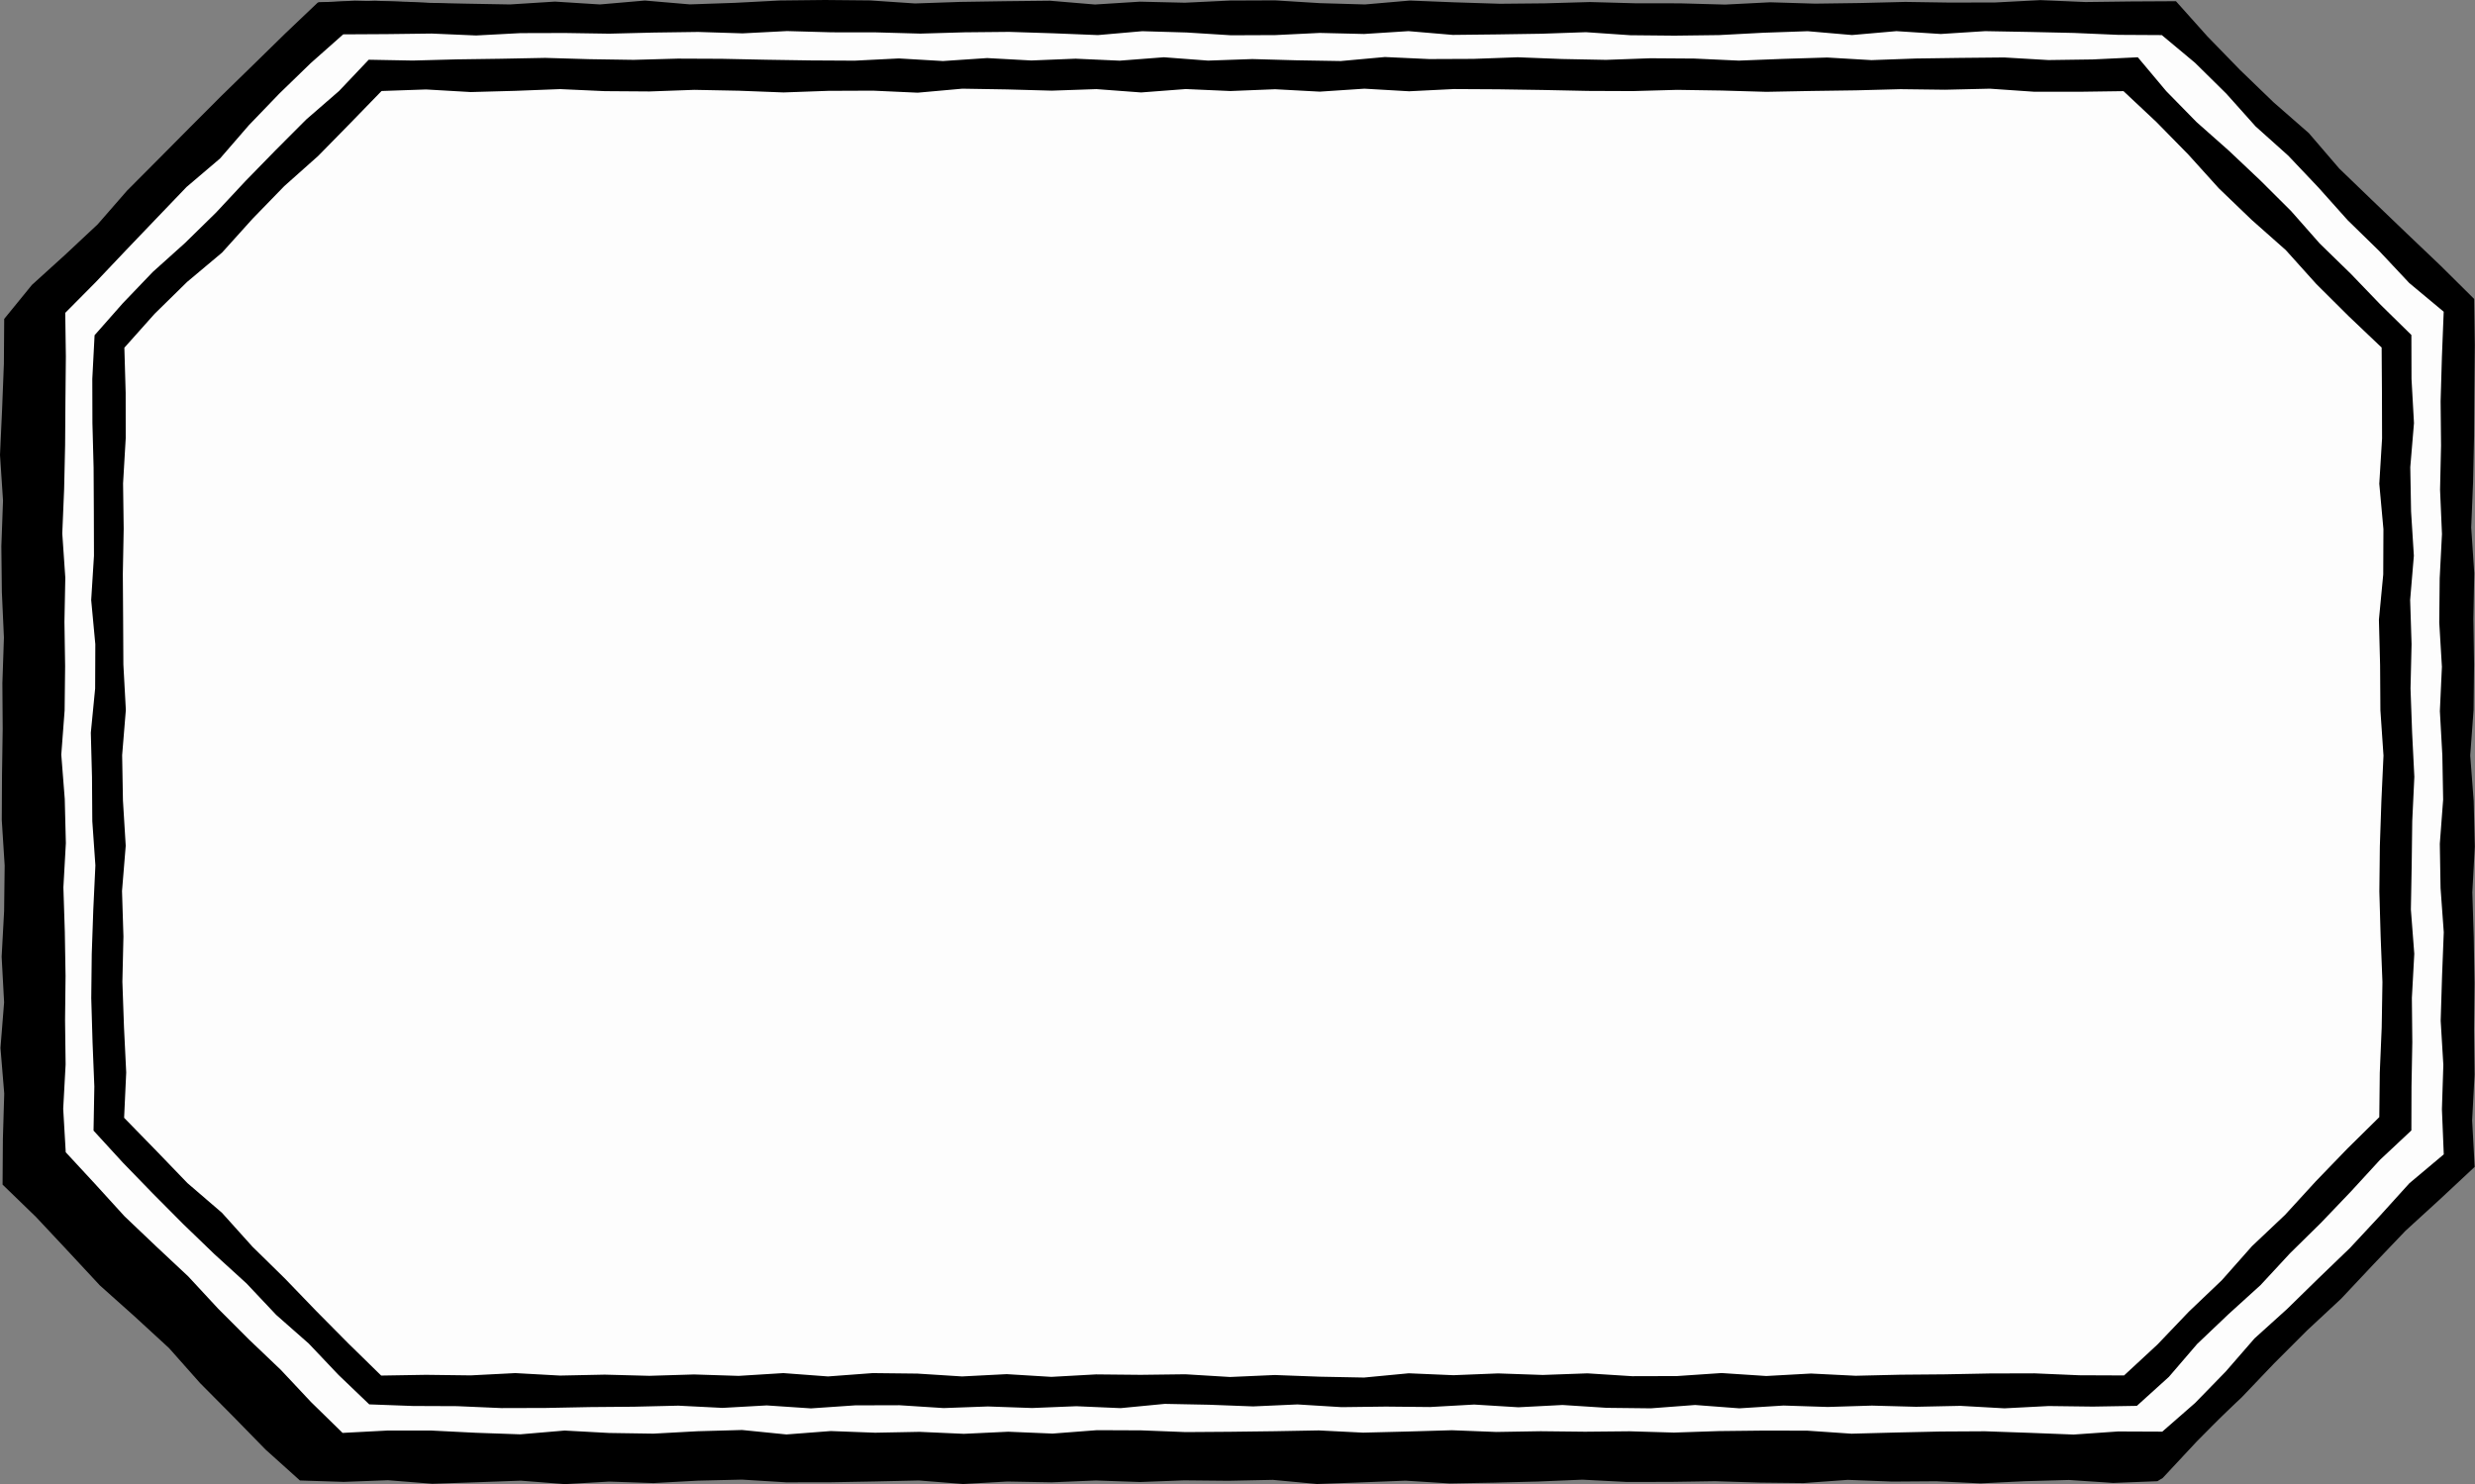
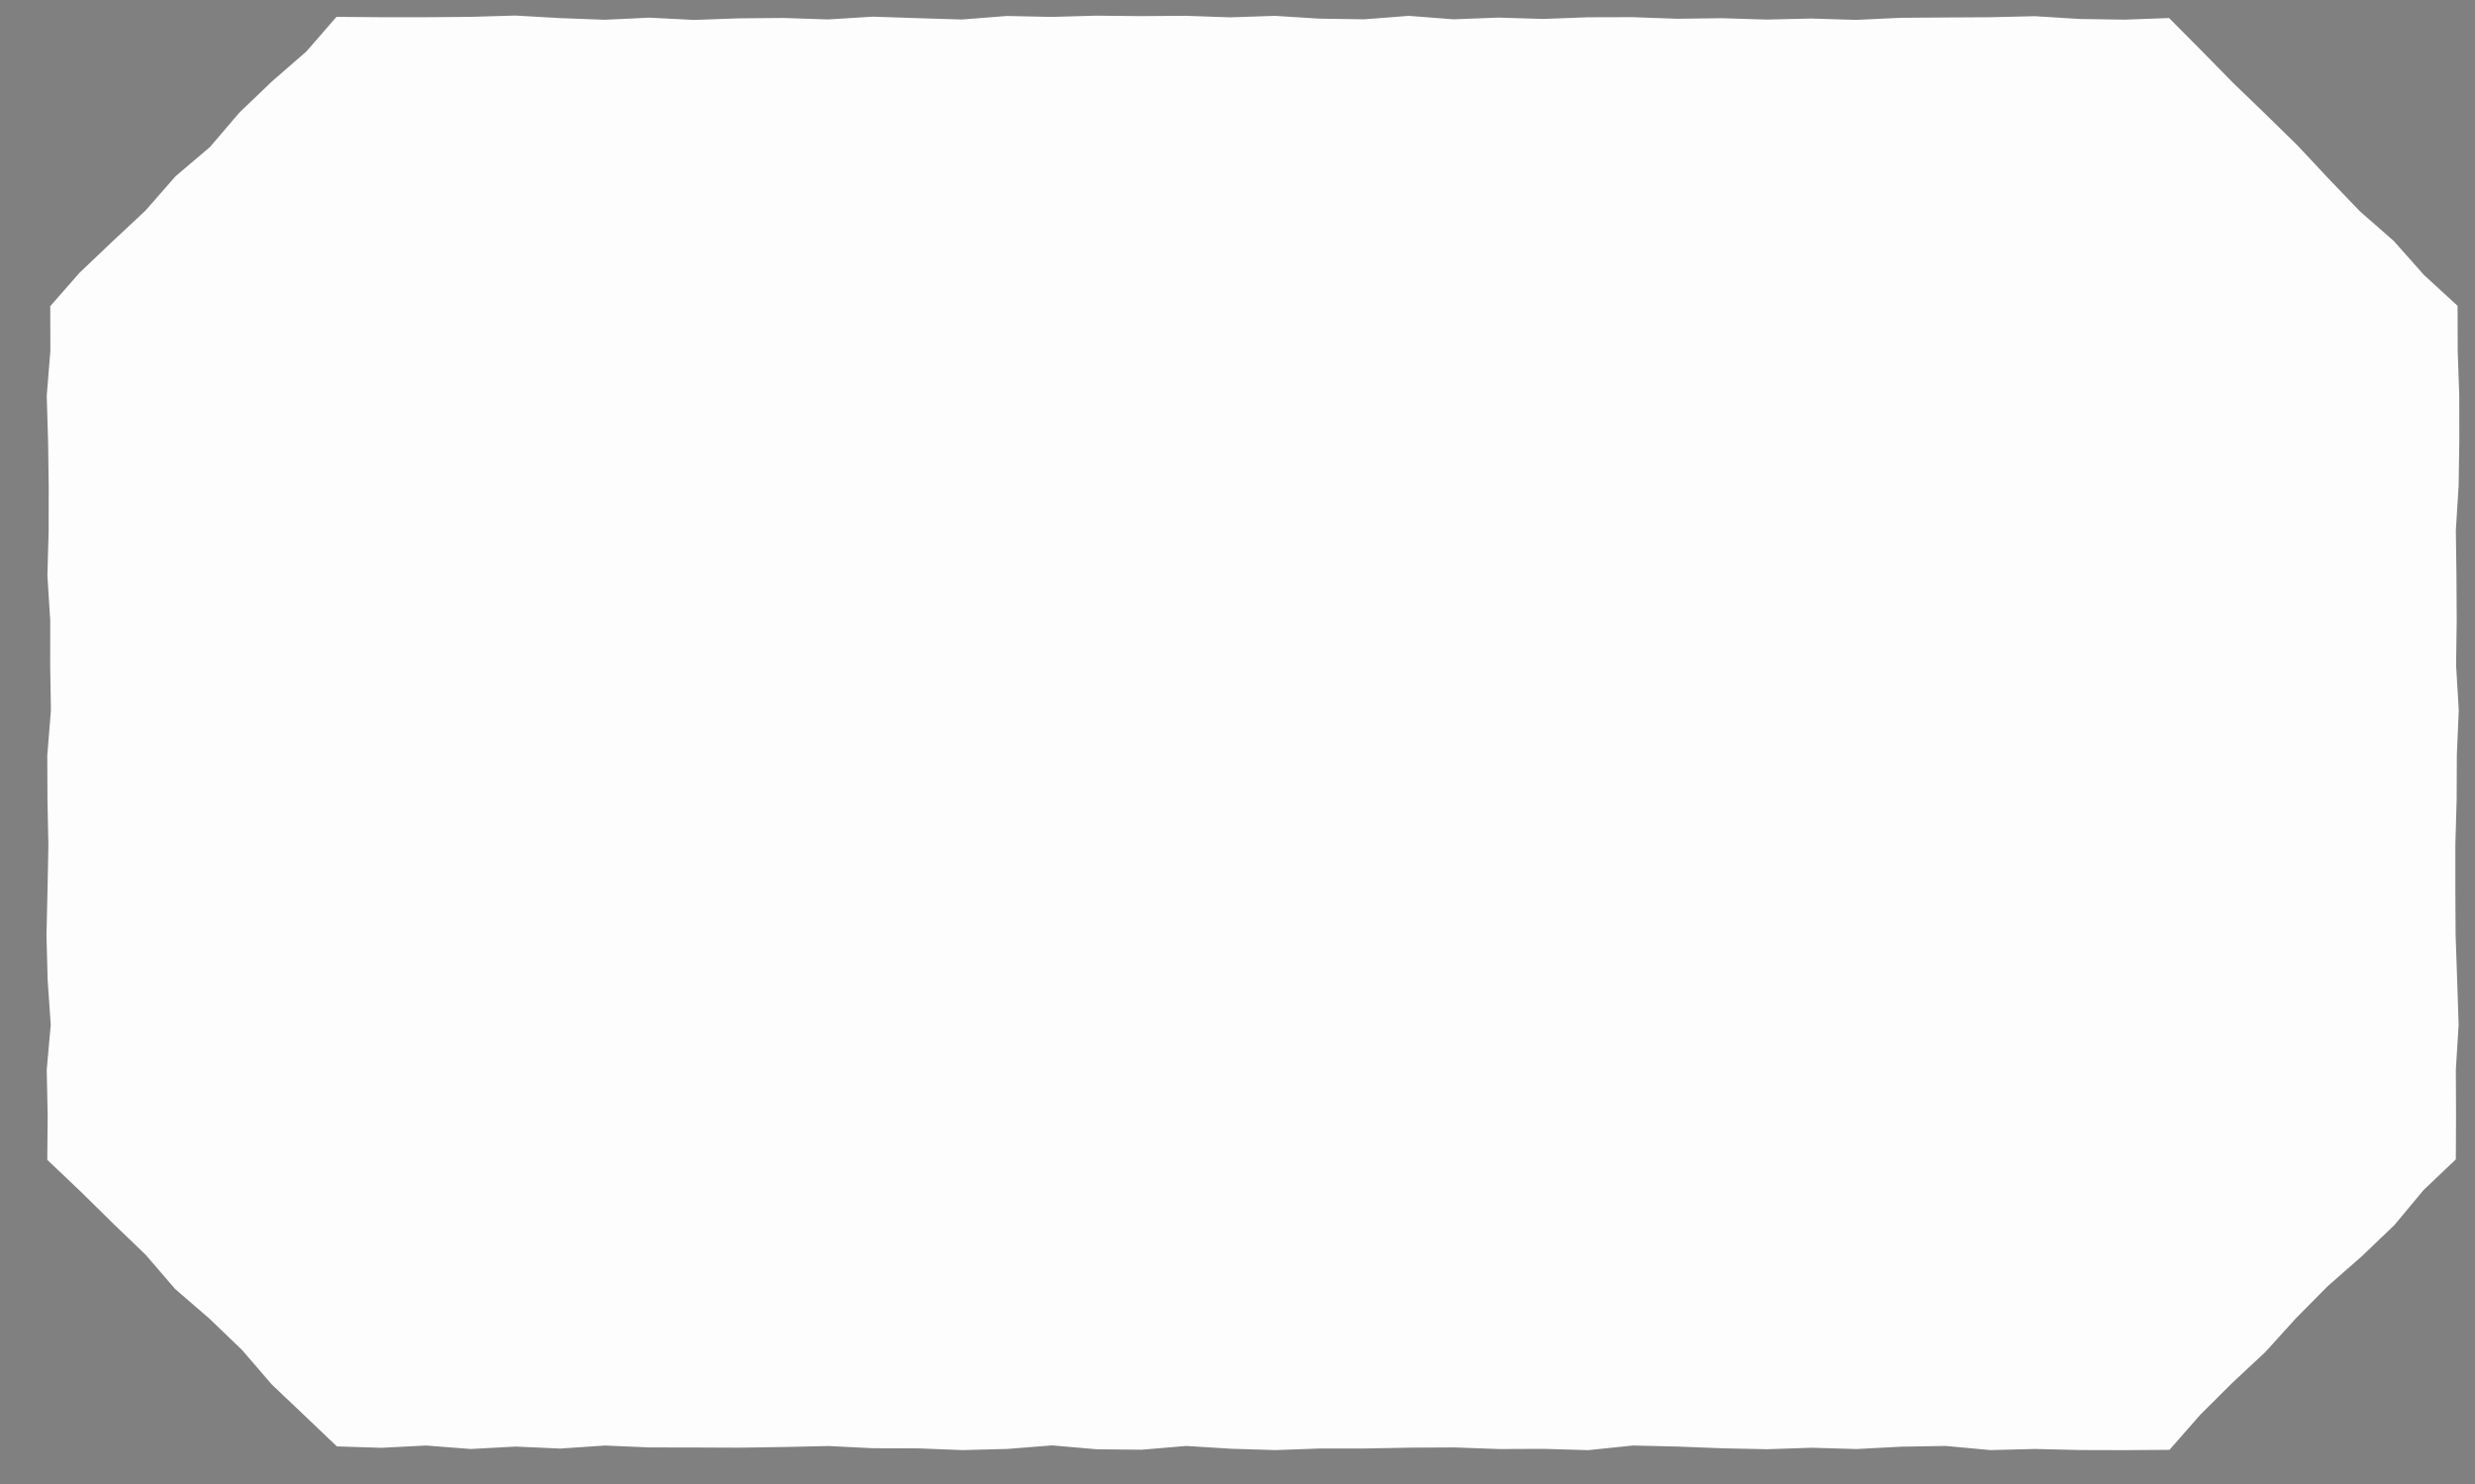
<svg xmlns="http://www.w3.org/2000/svg" fill="#000000" height="240.2" preserveAspectRatio="xMidYMid meet" version="1" viewBox="0.0 0.0 400.6 240.2" width="400.6" zoomAndPan="magnify">
  <rect x="0.0" y="0.0" width="400.6" height="240.2" fill="#808080" stroke="none" />
  <g id="change1_1">
-     <path d="M395.28,184.35l0.25,7.42l-0.89,0.87l-5.87,5.51l-5.72,5.65l-5.28,6.07l-5.68,5.69l-5.61,5.82l-5.22,6.19l-5.69,5.74 l-5.52,5.92l-0.86,0.52l-7.15,0.28l-7.16-0.48l-7.16,0.2l-7.16,0.35l-7.16-0.34l-7.16,0.05l-7.16-0.28l-7.16,0.52l-7.16-0.08 l-7.16-0.22l-7.16,0.11l-7.16,0.01l-7.16-0.37l-7.16,0.3l-7.15,0.18l-7.16,0.13l-7.16-0.45l-7.16,0.28l-7.16,0.26l-7.16-0.67 l-7.16,0.15l-7.16-0.07l-7.16,0.27l-7.16-0.25l-7.16,0.3l-7.16-0.13l-7.16,0.4l-7.16-0.57l-7.16,0.16l-7.16,0.13l-7.16,0.01 l-7.16-0.44l-7.16,0.17l-7.16,0.39l-7.16-0.24l-7.16,0.41l-7.16-0.56l-7.16,0.26l-7.16,0.24l-7.17-0.57l-7.17,0.27l-7.08-0.23 l-5.56-5l-5.28-5.4l-5.32-5.36l-5.02-5.66l-5.57-5.12l-5.64-5.04l-5.15-5.54l-5.17-5.52l-5.42-5.25l0.05-7.36l0.22-7.38l-0.61-7.38 l0.59-7.38l-0.4-7.38l0.4-7.38l0.09-7.38l-0.47-7.38l0.04-7.38l0.11-7.38l-0.05-7.38l0.25-7.38L0.3,95.79L0.22,88.4l0.27-7.38 L0,73.63l0.34-7.38l0.29-7.39l0.05-7.24l4.49-5.51l5.36-4.86l5.28-4.94l4.76-5.46l5.1-5.12l5.09-5.13l5.1-5.11l5.18-5.05l5.17-5.06 l5.24-4.98l5.99-0.29l8.42,0.18l7.21,0.38l7.21,0.22l7.21,0.12l7.21,0l7.22-0.4l7.21,0.64l7.22-0.36l7.21-0.09l7.21,0.52l7.21,0.25 l7.21,0.03l7.21-0.08l7.21-0.21l7.21,0.08l7.2,0.37l7.21,0.06l7.21,0.26l7.21,0.17l7.22-0.65l7.21,0.12l7.21,0.52l7.22-0.48 L231.69,2l7.21,0.47l7.22-0.21l7.22-0.18l7.21,0.29l7.22-0.12l7.22,0.01l7.21,0.73l7.21,0.03l7.22-0.33l7.21,0.58l7.22-0.11 l7.22-0.39l7.21,0.29L332.68,3l7.22,0.51l7.09,0.19l5.48,5.01l5.16,5.53l5.25,5.43l5.49,5.19l5.2,5.48l5.52,5.16l5.25,5.44 l5.47,5.22l5.36,5.32L395,58.85l0.09,7.38l0.27,7.38l-0.02,7.38l-0.4,7.38l0.25,7.38l0.2,7.38l-0.3,7.38l0.09,7.38l0.01,7.38 l0.01,7.38l0.31,7.38l0.08,7.38l-0.45,7.38l0.12,7.38l-0.01,7.39l-0.02,7.38L395.28,184.35z" />
-   </g>
+     </g>
  <g id="change2_1">
    <path d="M351.15,234.67l-7.3,0.05l-7.23-0.02l-7.23-0.17l-7.23,0.18l-7.23-0.67l-7.23,0.12l-7.23,0.38l-7.23-0.21 l-7.23,0.24l-7.23-0.15l-7.23-0.28l-7.24-0.17l-7.23,0.75l-7.23-0.21l-7.23,0.03l-7.23-0.26l-7.23,0.04l-7.23,0.13l-7.23,0 l-7.23,0.26l-7.23-0.22l-7.23-0.45l-7.23,0.61l-7.23-0.07l-7.24-0.63l-7.23,0.57l-7.24,0.19l-7.24-0.28l-7.24-0.02l-7.24-0.36 l-7.24,0.16l-7.24,0.11l-7.23-0.03l-7.24-0.01l-7.24-0.31l-7.24,0.49l-7.24-0.32l-7.24,0.39l-7.24-0.56l-7.24,0.37l-7.2-0.23 l-5.22-4.98l-5.32-5.05l-4.8-5.57l-5.29-5.08l-5.55-4.8l-4.79-5.56l-5.28-5.07l-5.22-5.14l-5.4-5.13l0.06-7.31l-0.15-7.27l0.65-7.27 l-0.5-7.27l-0.19-7.27l0.17-7.27l0.14-7.27l-0.15-7.27l-0.03-7.27l0.59-7.27l-0.12-7.27l0.01-7.27l-0.46-7.27l0.2-7.27l0.01-7.28 l-0.1-7.28l-0.22-7.28l0.59-7.28l-0.02-7.23l4.74-5.41l5.31-5.05l5.36-5.01l4.84-5.53l5.6-4.76l4.77-5.58l5.29-5.06l5.54-4.82 l4.88-5.61l7.26,0.06l7.23,0l7.23-0.06l7.23-0.21l7.23,0.41l7.23,0.27l7.23-0.34l7.23,0.37l7.23-0.26l7.23-0.06l7.23,0.24l7.24-0.45 l7.23,0.24l7.23,0.22l7.23-0.57l7.23,0.15l7.23-0.2l7.23,0.07l7.23-0.05l7.23,0.25l7.23-0.24l7.23,0.45l7.23,0.11l7.23-0.56 l7.24,0.56l7.23-0.28l7.24,0.22l7.24-0.27l7.24-0.02l7.24,0.26l7.24-0.09l7.24,0.22L293.17,3l7.24,0.22l7.24-0.34l7.24-0.05 l7.24-0.04l7.24-0.17l7.24,0.45l7.24,0.11l7.24-0.26l5.15,5.19l5.13,5.23l5.28,5.09l5.24,5.13l5,5.35l5.07,5.28l5.52,4.84l4.87,5.49 l5.43,4.98l0.02,7.28l0.25,7.27l0.01,7.27l-0.11,7.27l-0.45,7.27l0.1,7.27l0.04,7.27l-0.1,7.27l0.43,7.27l-0.31,7.27l-0.03,7.27 l-0.21,7.27l0,7.27l0.04,7.27l0.25,7.28l0.24,7.28l-0.45,7.28l0.03,7.28l-0.03,7.24l-5.23,4.97l-4.71,5.66l-5.3,5.07l-5.52,4.84 l-5.15,5.21l-4.92,5.43l-5.36,5l-5.19,5.17L351.15,234.67z" fill="#fdfdfd" />
  </g>
  <g id="change1_2">
-     <path d="M352.08,236.75l-7.25,0.38l-7.28,0l-7.28-0.36l-7.28-0.25l-7.28,0.61l-7.28-0.39l-7.28-0.11l-7.28,0.39l-7.28,0.2 l-7.29-0.72l-7.28,0.55l-7.29-0.27l-7.28,0.14l-7.28-0.32l-7.28,0.34l-7.28-0.3l-7.28,0.55l-7.28-0.03l-7.28-0.28l-7.28,0.05 l-7.29,0.09l-7.28,0.13l-7.28-0.36l-7.28,0.18l-7.29,0.21l-7.28-0.28l-7.29,0.12l-7.29-0.08l-7.29,0.07l-7.29-0.21l-7.29,0.24 l-7.29,0.08l-7.28-0.01l-7.29-0.49l-7.29,0.19l-7.29,0.16l-7.29,0.04l-7.29-0.25l-7.29-0.28l-7.29,0.5l-7.34-0.03l-5.04-5.71 l-5.41-5.28l-5.69-4.99l-5.09-5.6l-5.29-5.4l-5.25-5.43l-5.53-5.16l-5.6-5.1l-4.8-5.69l-0.3-7.23l0.23-7.38l-0.43-7.38l0.22-7.38 l0.28-7.38l-0.52-7.38l-0.12-7.38l0.54-7.38l-0.13-7.38l-0.4-7.38l0.33-7.38l-0.43-7.38l0.07-7.38L5.4,85.4l-0.31-7.38l0.16-7.39 l-0.07-7.38l0.21-7.39l0.29-7.24l4.77-5.7l5.5-5.18l5.24-5.45l5.62-5.06l5.48-5.21l5.07-5.61l5.63-5.06l5.31-5.39l3.31-5.57 l9.09-0.27l7.28,0.31l7.28,0.16l7.28,0.13l7.28-0.46l7.28,0.46l7.28-0.63l7.28,0.62l7.28-0.25l7.29-0.38L133.54,0l7.29,0.07 l7.28,0.49l7.28-0.25l7.28-0.11l7.28-0.08l7.28,0.61l7.28-0.46l7.28,0.17l7.28-0.35l7.29-0.03l7.28,0.45l7.28,0.21l7.28-0.63 l7.29,0.29l7.28,0.23l7.29-0.07l7.29-0.21l7.29,0.2l7.29,0.01l7.29,0.2l7.29-0.37l7.28,0.22l7.29-0.1l7.29-0.18l7.29,0.11l7.29-0.02 l7.29-0.38l7.29,0.31l7.29-0.09l7.37-0.04l5.09,5.69l5.27,5.42l5.44,5.25l5.7,4.98l4.94,5.75l5.44,5.24l5.46,5.24l5.48,5.22 l5.45,5.4l0.1,7.48l-0.07,7.38l-0.05,7.38l-0.16,7.38l-0.3,7.38l0.49,7.38l-0.14,7.38l0.11,7.38l-0.08,7.38l-0.54,7.38l0.56,7.38 l0.18,7.38l-0.4,7.38l0.23,7.38l0.12,7.38l-0.08,7.39l0.09,7.38l-0.39,7.39l0.41,7.53l-5.63,5.25l-5.58,5.1l-5.22,5.47l-5.18,5.51 l-5.53,5.15l-5.34,5.34l-5.22,5.47l-5.51,5.19L352.08,236.75z M55.45,231.93l7.22-0.38l7.18,0l7.18,0.36l7.18,0.25l7.18-0.61 l7.18,0.39l7.18,0.11l7.18-0.39l7.18-0.2l7.18,0.72l7.18-0.55l7.18,0.27l7.18-0.14l7.18,0.32l7.18-0.34l7.18,0.3l7.18-0.55 l7.18,0.03l7.18,0.28l7.18-0.05l7.18-0.09l7.18-0.13l7.18,0.36l7.18-0.18l7.19-0.21l7.18,0.28l7.19-0.12l7.19,0.08l7.19-0.07 l7.19,0.21l7.19-0.24l7.19-0.08l7.18,0.01l7.19,0.49l7.19-0.19l7.19-0.16l7.19-0.04l7.18,0.25l7.19,0.28l7.2-0.5l7.15,0.03 l5.31-4.64l4.95-5.08l4.67-5.37l5.27-4.76l5.07-4.96l5.11-4.92l4.84-5.2l4.77-5.27l5.57-4.68l-0.3-7.31l0.23-7.16l-0.43-7.16 l0.22-7.16l0.28-7.16l-0.52-7.16l-0.12-7.16l0.54-7.16l-0.13-7.16l-0.4-7.17l0.33-7.16l-0.43-7.16l0.07-7.16l0.37-7.16l-0.31-7.17 l0.16-7.16l-0.07-7.17l0.21-7.17l0.29-7.32l-5.58-4.65l-4.86-5.18L380,35.65l-4.74-5.3l-4.88-5.15l-5.29-4.74l-4.74-5.3l-5.06-4.99 l-5.38-4.49l-7.06-0.04l-7.18-0.31l-7.18-0.16l-7.18-0.13l-7.18,0.46l-7.18-0.46l-7.18,0.63l-7.18-0.62l-7.18,0.25l-7.18,0.38 l-7.18,0.09l-7.18-0.07l-7.18-0.49l-7.18,0.25l-7.18,0.11l-7.18,0.08l-7.18-0.61l-7.18,0.46l-7.18-0.17l-7.18,0.35l-7.18,0.03 l-7.18-0.45l-7.18-0.21l-7.18,0.63l-7.19-0.29l-7.18-0.23l-7.19,0.07l-7.19,0.21l-7.19-0.2l-7.19-0.01l-7.19-0.2l-7.19,0.37 L113,5.17l-7.19,0.1l-7.19,0.18l-7.19-0.11l-7.19,0.02l-7.18,0.38l-7.19-0.31l-7.2,0.09l-7.12,0.04l-5.26,4.66l-5.09,4.94 l-4.92,5.11l-4.66,5.38l-5.42,4.61l-4.91,5.12l-4.91,5.13l-4.89,5.16l-4.93,4.97l0.1,7.06l-0.07,7.16l-0.05,7.16l-0.16,7.16 l-0.3,7.16l0.49,7.16l-0.14,7.16l0.11,7.16l-0.08,7.16l-0.54,7.17l0.56,7.16l0.18,7.16l-0.4,7.16l0.23,7.16l0.12,7.17l-0.08,7.16 l0.09,7.17l-0.39,7.17l0.41,7.04l4.73,5.11l4.78,5.25l5.14,4.89l5.18,4.85l4.83,5.21l5.02,5.02l5.14,4.9l4.86,5.18L55.45,231.93z M345.87,227.55l-7.13,0.12l-7.15-0.09l-7.15,0.37l-7.15-0.4l-7.15,0.15l-7.16-0.19l-7.15,0.22l-7.15-0.23l-7.16,0.45l-7.15-0.54 l-7.16,0.54l-7.15-0.08l-7.15-0.46l-7.15,0.37l-7.15-0.44l-7.15,0.4l-7.15-0.07l-7.16,0.09l-7.15-0.44l-7.16,0.32l-7.15-0.27 l-7.16-0.14l-7.15,0.69l-7.16-0.31l-7.16,0.29l-7.16-0.25l-7.16,0.26l-7.16-0.46l-7.16,0.02l-7.16,0.49l-7.16-0.48l-7.15,0.4 l-7.16-0.36l-7.16,0.17l-7.16,0.06l-7.16,0.14l-7.16,0.02l-7.16-0.31l-7.17-0.03l-7.05-0.26l-4.97-4.76l-4.82-5.08l-5.27-4.64 l-4.81-5.1l-5.18-4.72l-5.04-4.86l-4.94-4.97l-4.88-5.03L15.14,183l0.13-7.13l-0.29-7.16l-0.21-7.15l0.08-7.16l0.25-7.16l0.34-7.16 l-0.5-7.16l-0.05-7.16l-0.19-7.16l0.7-7.15l0.03-7.16l-0.67-7.16l0.45-7.16l-0.02-7.16l-0.04-7.15l-0.19-7.16l-0.02-7.17l0.37-7.07 l4.57-5.18l4.85-5.06l5.22-4.69l5-4.9l4.78-5.12l4.89-5.01l4.95-4.96l5.31-4.61l4.8-5.06L66.8,9.8l7.15-0.19l7.15-0.1l7.15-0.14 l7.15,0.21l7.16,0.11l7.15-0.2l7.15,0.03l7.16,0.15l7.15,0.11l7.16,0.04l7.15-0.36l7.15,0.42l7.15-0.48l7.15,0.39l7.15-0.29 l7.15,0.32l7.16-0.55l7.15,0.54l7.16-0.25l7.15,0.2l7.16,0.12l7.15-0.65l7.16,0.33l7.16-0.03l7.16-0.26l7.16,0.28l7.16,0.14 l7.16-0.26l7.16,0.05l7.16,0.33l7.15-0.28l7.16-0.22l7.16,0.42l7.16-0.26l7.16-0.1l7.16-0.07l7.16,0.42l7.17-0.1l7.3-0.35l4.6,5.48 l4.9,5l5.25,4.65l5.09,4.81l4.96,4.94l4.64,5.26l5.02,4.89l4.86,5.05l4.96,4.87l0.02,7.1l0.4,7.16l-0.6,7.15l0.13,7.16l0.45,7.16 l-0.6,7.16l0.23,7.16l-0.17,7.16l0.26,7.16l0.36,7.15l-0.34,7.16l-0.09,7.16l-0.13,7.16l0.55,7.16l-0.39,7.15l0.07,7.16l-0.13,7.17 l-0.02,7.11l-5.07,4.75l-4.74,5.16l-4.84,5.06l-4.99,4.91l-4.76,5.14l-5.19,4.71l-5.08,4.83l-4.58,5.33L345.87,227.55z M61.7,222.65 l7.25-0.12l7.23,0.09l7.23-0.37l7.23,0.4l7.23-0.15l7.23,0.19l7.23-0.22l7.23,0.23l7.23-0.45l7.23,0.54l7.23-0.54l7.23,0.08 l7.23,0.46l7.23-0.37l7.23,0.44l7.23-0.4l7.23,0.07l7.23-0.09l7.23,0.44l7.23-0.32l7.23,0.27l7.23,0.14l7.23-0.69l7.23,0.31 l7.23-0.29l7.24,0.25l7.23-0.26l7.23,0.46l7.24-0.02l7.24-0.49l7.23,0.48l7.23-0.4l7.23,0.36l7.23-0.17l7.24-0.06l7.24-0.14 l7.24-0.02l7.24,0.31l7.26,0.03l5.41-5.01l5.08-5.32l5.33-5.08l4.89-5.52l5.35-5.06l4.98-5.44l5.12-5.3l5.15-5.08l0.08-7.2 l0.31-7.33l0.12-7.33l-0.29-7.33l-0.21-7.33l0.08-7.33l0.25-7.33l0.34-7.34l-0.5-7.33l-0.05-7.33l-0.19-7.33l0.7-7.33l0.03-7.34 l-0.67-7.34l0.45-7.34l-0.02-7.34l-0.05-7.37l-5.36-5.1l-5.22-5.19l-4.93-5.48l-5.52-4.89l-5.31-5.1l-4.94-5.47l-5.16-5.26 l-5.34-5.01l-7.18,0.1l-7.23,0l-7.23-0.5l-7.23,0.17l-7.23-0.09l-7.23,0.19l-7.23,0.1l-7.23,0.14l-7.23-0.21l-7.23-0.11l-7.23,0.2 l-7.23-0.03l-7.23-0.15l-7.23-0.11l-7.23-0.04l-7.23,0.36l-7.23-0.42l-7.23,0.48l-7.23-0.39l-7.23,0.29l-7.23-0.32l-7.23,0.55 l-7.23-0.54l-7.23,0.25l-7.23-0.2l-7.24-0.12l-7.23,0.65l-7.23-0.33l-7.24,0.03l-7.24,0.26l-7.23-0.28l-7.23-0.14l-7.23,0.26 l-7.23-0.05l-7.24-0.33l-7.24,0.28L76.2,14.9l-7.24-0.42l-7.2,0.25l-5.1,5.25l-5.15,5.25l-5.5,4.9l-5.13,5.28l-4.93,5.47l-5.66,4.75 l-5.26,5.16l-4.9,5.49l0.21,7.31l0.01,7.33l-0.43,7.33l0.1,7.33l-0.14,7.33l0.05,7.33l0.04,7.33l0.4,7.34l-0.6,7.33l0.13,7.33 l0.45,7.33l-0.6,7.33l0.23,7.34l-0.17,7.34l0.26,7.34l0.36,7.34l-0.34,7.34l5.14,5.27l5.11,5.3l5.59,4.81l4.93,5.48l5.25,5.15 l5.11,5.3l5.18,5.23L61.7,222.65z" />
-   </g>
+     </g>
</svg>